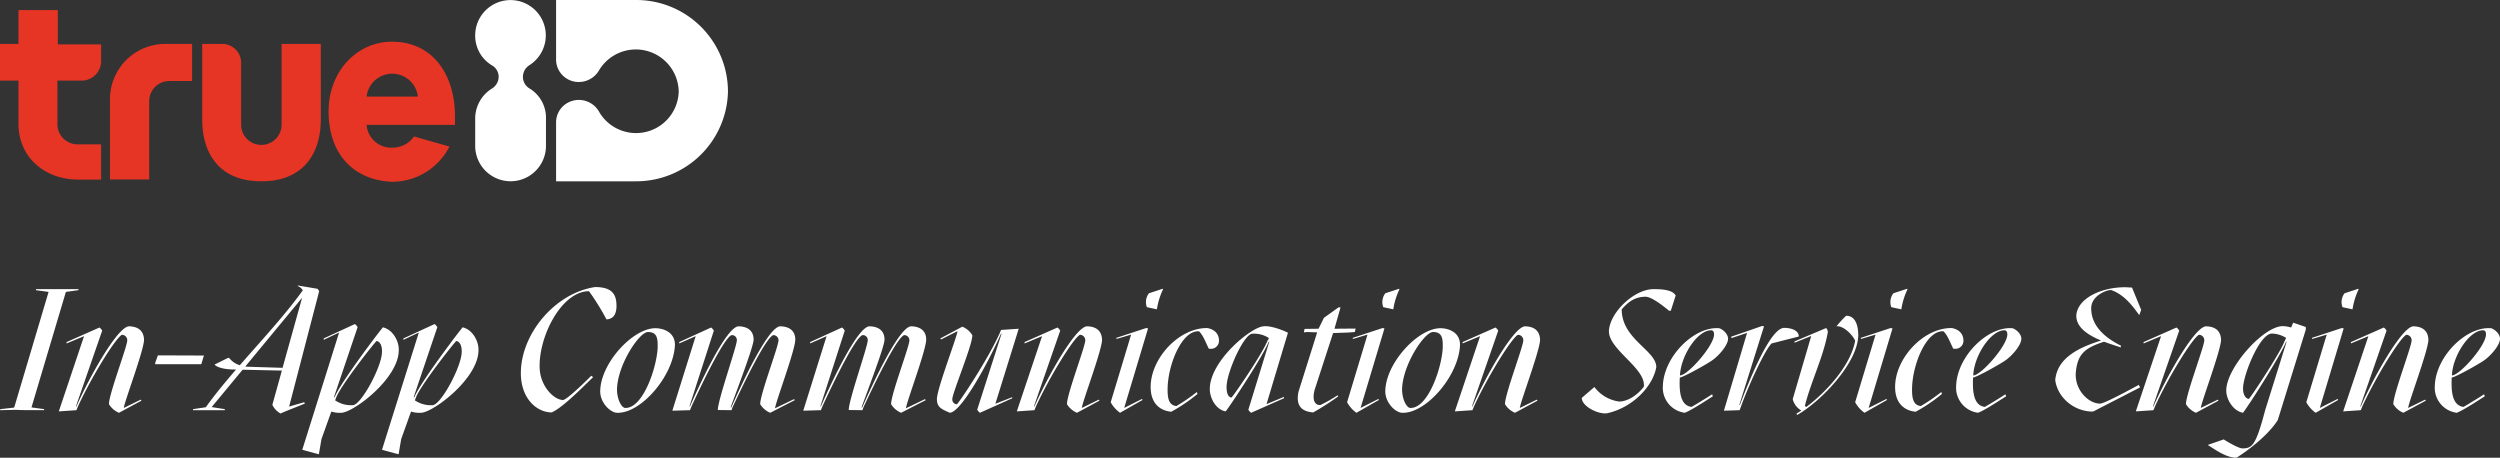
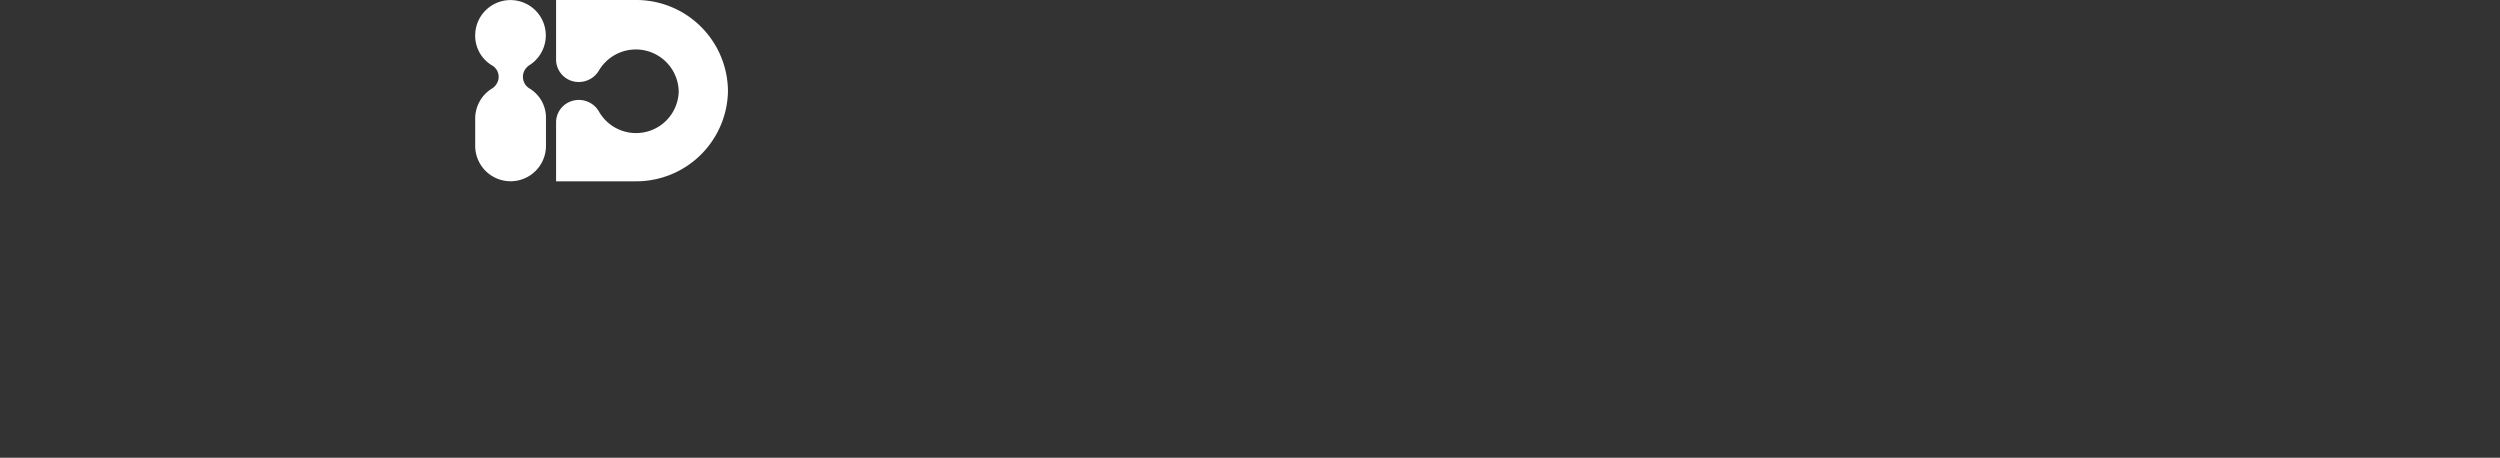
<svg xmlns="http://www.w3.org/2000/svg" width="722.85" height="132.35" viewBox="0 0 722.85 132.35">
  <rect x="0" y="0" width="722.85" height="132.35" fill="#333333" stroke="none" />
  <g id="True_ID" data-name="True ID" transform="translate(-7726 -2237.4)">
-     <path id="Path_109935" data-name="Path 109935" d="M-2.35,0,2.2-.1c2.7.15,5.45.05,8.15.1l.1-.3L6.75-.8,16.7-34.2l3.6-.5.1-.3H8.1l-.1.3,3.7.5L1.75-.75l-4,.45Zm17,.35L19.75,0l.45-1.1C24.05-9.5,31-20.8,32.9-21.8a1.568,1.568,0,0,1,1.55,1.6c0,1.75-5.3,15.55-5.3,18.45a6.121,6.121,0,0,0,2.9,2.5l6.5-3.5-.2-.3-4.9,2.4c.1-1.6,5.85-16.75,5.85-19.75-.1-2.3-1.4-3.8-4.4-3.85C31.55-23.95,23.6-9.8,19.75-1.1H19.6L27.2-23a2.74,2.74,0,0,0-.8-.9l-9.5,4.2v.4l5.05-2.1ZM43.3-15.85l-.75,2.1-.05.45H55.85l.7-2.3.1-.2ZM53.45,0h9.2V-.3l-3.8-.6L67.8-11.7l11.35.25L76.4-1.55A5.626,5.626,0,0,0,78.75.95l1.9-.8L85.8-1.9l-.2-.4L81.25-1.05l8.7-33.4-.5-.65-5.65-.95-.1.15a2.767,2.767,0,0,1,1.5,1.25C79.95-27.35,73.25-20.2,67-13a5.939,5.939,0,0,1-3-2l-.35-.15L59.7-13.2c0,.1,1.15,1.45,6.1,1.45h.1c-3.1,3.6-6.1,7.2-8.75,10.9l-3.7.55Zm15.1-12.6L85-32.5,79.35-12.25l-9.75-.3C69.25-12.55,68.9-12.6,68.55-12.6Zm16.5,24.05,4.8,1.3.75-4.4L93.45.4A8.136,8.136,0,0,0,96.4.75c3.6-.2,16.55-9.95,16.55-18.1.1-2.6-1.75-6-4.6-6.6C106-21.05,95.95-7.65,94.4-3.75h-.2L101.05-24a2.74,2.74,0,0,0-.8-.9l-9,4.15v.4l4.45-2.1Zm9.5-14.3.35-.9C96.35-7.4,106.15-19.85,106.55-20c1,.15,1.6,1.4,1.55,3.1,0,4.25-6.05,15.45-8.45,15.45A8.12,8.12,0,0,1,94.55-2.85Zm13.55,14.3,4.8,1.3.75-4.4L116.5.4a8.136,8.136,0,0,0,2.95.35C123.05.55,136-9.2,136-17.35c.1-2.6-1.75-6-4.6-6.6-2.35,2.9-12.4,16.3-13.95,20.2h-.2L124.1-24a2.74,2.74,0,0,0-.8-.9l-9,4.15v.4l4.45-2.1Zm9.5-14.3.35-.9C119.4-7.4,129.2-19.85,129.6-20c1,.15,1.6,1.4,1.55,3.1,0,4.25-6.05,15.45-8.45,15.45A8.12,8.12,0,0,1,117.6-2.85ZM169.7-35.6c-11.6,1.75-21.45,13.55-21.45,24.9,0,7.2,4.45,11.3,8.9,11.35,3.3-1.4,9.45-7.8,12-10.2l-.55-.4c-2.2,2.25-7.2,7-8.15,7-2.6,0-6.45-3.85-6.75-8.95-.5-9.05,6.2-22.5,14.25-22.5A68.222,68.222,0,0,1,173-26.25c1.85-.1,2.9-1.3,2.9-3.9C175.9-33.45,174.7-35.6,169.7-35.6ZM176.05.75c6.85.3,16.4-10.65,16.75-19.65,0-3.9-3.75-4.8-5.6-4.8-6.5-.05-15.75,9.95-16,18C171.05-2.25,174.1.7,176.05.75Zm2.35-1.4C177.35-.7,176-3.2,176.05-6.2c.25-7.05,6.45-16.4,8.95-16.4,2.55,0,2.9,1.65,2.8,4.65C187.5-12.2,183.55-.45,178.4-.65Zm13.65.8,5.1-.15.45-1.1c3.85-8.4,9.5-19.75,11.55-20.6a1.406,1.406,0,0,1,1.55,1.5c0,1.75-5.5,17.25-5.5,20.15l3.95.05.3-.8c5.85-12.55,10.1-20.2,11.75-20.9a1.486,1.486,0,0,1,1.55,1.5c0,1.75-5.3,15.55-5.3,18.45a6.121,6.121,0,0,0,2.9,2.5l7.1-3.65-.2-.3-5.5,2.65c.1-1.6,5.85-16.85,5.85-19.85,0-2.3-1.4-3.8-4.4-3.85-3.35.3-10.25,14.75-14.1,23.45h-.2c1.8-5,6.65-17.6,6.65-19.6,0-2.3-1.4-3.8-4.4-3.85-3.35.3-10.15,14.45-14,23.15H197L204.05-23a2.74,2.74,0,0,0-.8-.9l-9.2,4.2v.4l4.75-2.1Zm37.85,0L235,0l.45-1.1c3.85-8.4,9.5-19.75,11.55-20.6a1.406,1.406,0,0,1,1.55,1.5c0,1.75-5.5,17.25-5.5,20.15L247,0l.3-.8c5.85-12.55,10.1-20.2,11.75-20.9a1.486,1.486,0,0,1,1.55,1.5c0,1.75-5.3,15.55-5.3,18.45a6.121,6.121,0,0,0,2.9,2.5l7.1-3.65-.2-.3L259.6-.55c.1-1.6,5.85-16.85,5.85-19.85,0-2.3-1.4-3.8-4.4-3.85-3.35.3-10.25,14.75-14.1,23.45h-.2c1.8-5,6.65-17.6,6.65-19.6,0-2.3-1.4-3.8-4.4-3.85-3.35.3-10.15,14.45-14,23.15h-.15L241.9-23a2.74,2.74,0,0,0-.8-.9l-9.2,4.2v.4l4.75-2.1ZM268.55-3.2c0,2.3,1.25,2.9,3.75,3.95,3.35-.3,10.95-14.2,14.8-22.9h.15l-7.05,22a2.74,2.74,0,0,0,.8.9l9.35-4.2-.05-.3-4.85,1.9,6.75-21.7-5.1.35-.45,1.05c-3.85,8.4-12,20.4-12.35,20.45A1.394,1.394,0,0,1,273-3.2c0-1.75,5.8-15.55,5.8-18.45a6.121,6.121,0,0,0-2.9-2.5l-6.35,3.4.2.3,4.75-2.4C274.4-21.25,268.55-6.2,268.55-3.2ZM291.65.35l5.1-.35.45-1.1c3.85-8.4,10.8-19.7,12.7-20.7a1.568,1.568,0,0,1,1.55,1.6c0,1.75-5.3,15.55-5.3,18.45a6.121,6.121,0,0,0,2.9,2.5l6.5-3.5-.2-.3-4.9,2.4c.1-1.6,5.85-16.75,5.85-19.75-.1-2.3-1.4-3.8-4.4-3.85-3.35.3-11.3,14.45-15.15,23.15h-.15L304.2-23a2.74,2.74,0,0,0-.8-.9l-9.5,4.2v.4l5.05-2.1Zm37.6-30.15a4.206,4.206,0,0,1,.6-4l3.95-1.3.15.1a21.162,21.162,0,0,0-1.8,5.85C331.4-29.35,330.2-29.55,329.25-29.8Zm-4.55,7.95-4.2,1.25-.1-.3,8.65-2.85.55.1-6.9,23,5.15-2.6.15.3L321.5.75a8.986,8.986,0,0,1-2.7-3.05Zm22.05-1.9c-8.2-.1-16.4,8.75-16.4,17.05,0,4.45,2.4,6.8,5.95,7.15a46.9,46.9,0,0,0,7.6-5.15l-.2-.55a51.445,51.445,0,0,1-5.9,4.05c-2.3-.2-2.55-2.5-2.55-4.75,0-7.05,4.1-17.25,9.1-16.85,1.2,1.2,1.8,2.95,2.8,5a2.051,2.051,0,0,0,.55.05,2.291,2.291,0,0,0,2.4-2.15C350.2-21.45,349.4-23.25,346.75-23.75Zm.7,17.65c0,2.6,1.75,5.95,4.6,6.45,2.25-3,10.9-16.25,12.45-20.15h.15L358.6-.15a2.74,2.74,0,0,0,.8.9l9.5-4.2v-.4l-5.05,2.1,6.2-20.65c-1.7-.85-5.15-2.1-7.05-1.85C359.4-24.05,347.45-14.25,347.45-6.1Zm4.85-.6c0-4.25,5.05-15.4,7.45-15.4a7.783,7.783,0,0,1,4.8,1.25L364-19.8c-1.45,3.65-9.9,16-10.3,16.15C352.7-3.8,352.3-5,352.3-6.7Zm20.8,1.35c-.75,3.7.5,5.7,4.25,6A75.312,75.312,0,0,0,384.6-4l-.2-.3a43.885,43.885,0,0,1-4.95,2.8c-1.35.15-2.55-1.05-1.7-4.35L383.1-22.3l4.35-.15,1.95-.15.2-1-6.1.05,1.75-6.15-.55-.05-4.25,3.05-1.55,3.15-4.05.05-.2,1,.95-.1,2.9.1ZM397.6-29.8a4.206,4.206,0,0,1,.6-4l3.95-1.3.15.1a21.162,21.162,0,0,0-1.8,5.85C399.75-29.35,398.55-29.55,397.6-29.8Zm-4.55,7.95-4.2,1.25-.1-.3,8.65-2.85.55.1-6.9,23,5.15-2.6.15.3-6.5,3.7a8.986,8.986,0,0,1-2.7-3.05Zm10,22.6c6.85.3,16.4-10.65,16.75-19.65,0-3.9-3.75-4.8-5.6-4.8-6.5-.05-15.75,9.95-16,18C398.05-2.25,401.1.7,403.05.75Zm2.35-1.4C404.35-.7,403-3.2,403.05-6.2c.25-7.05,6.45-16.4,8.95-16.4,2.55,0,2.9,1.65,2.8,4.65C414.5-12.2,410.55-.45,405.4-.65Zm12.9,1L423.4,0l.45-1.1c3.85-8.4,10.8-19.7,12.7-20.7a1.568,1.568,0,0,1,1.55,1.6c0,1.75-5.3,15.55-5.3,18.45a6.121,6.121,0,0,0,2.9,2.5l6.5-3.5-.2-.3-4.9,2.4c.1-1.6,5.85-16.75,5.85-19.75-.1-2.3-1.4-3.8-4.4-3.85-3.35.3-11.3,14.45-15.15,23.15h-.15l7.6-21.9a2.74,2.74,0,0,0-.8-.9l-9.5,4.2v.4l5.05-2.1ZM458.65-6.7,455-3.55c.05,2.6,5.15,4.95,7.5,4.4,7.4-1.7,13.1-7.85,14.05-13.3,0-4.85-10-8.05-10-16.7,1.7-1.95,3.65-3.65,6.9-3.65,1.6,0,4.55,2.2,6.8,4.05h.5l1.4-4.4c-.85-1.6-3.75-1.85-6.35-1.85-5.5,0-12.2,6.3-12.9,11.55-.9,5.6,10.7,11.1,10.05,16.65-1.45,2-4.35,4.3-7.15,4.3A10.748,10.748,0,0,1,458.65-6.7Zm19.8-.3A7.3,7.3,0,0,0,484.8.75c2.25-.9,6.6-3.85,8.1-4.75l-.2-.6c-1.55,1-3.7,2.35-5.95,3.65-2.5-.3-3.45-2.75-3.45-6.7,0-.55,0-1.15.05-1.8.9,0,7.7-3.8,9.2-4.85,2.15-1.45,4.75-4.55,4.75-6.35,0-1.7-2.1-3.05-2.65-3.05C487.55-24.25,478.7-15.55,478.45-7Zm4.95-3.05c.2-5.6,5-13.05,9-13.05.6,0,.85.45.85,1.2C493.25-18.65,485.65-10.05,483.4-10.05ZM496.1.15,500.65,0l.55-1.5c2.45-6.65,6.95-16.2,8.7-17.8l7.85-2c0-1.8-2.25-2.5-4.2-2.5-3.7,0-9,12.3-12.85,22.3h-.15l7.15-22.75-.55-.1-8.95,3.1.1.4,4.5-1.5ZM531.45-27.3a28.158,28.158,0,0,0-2.8,3.05c2.05-.25,4.7,2.55,5.4,4.15-1.15,6.8-7.95,14.55-14.1,19.15a.438.438,0,0,1-.4-.45c1.8-7.05,5.35-14.1,6.6-21.15a1.656,1.656,0,0,0-.5-1.2l-9.1,3.85-.05.4,4.85-1.95L516-3.2A5.2,5.2,0,0,0,518.5.1c-.5.3-.95.6-1.4.9a.333.333,0,0,0,.25.35c7.15-4.15,17.35-15,17.6-22.9C534.95-23.7,534.5-27.3,531.45-27.3Zm13.05-2.5a4.206,4.206,0,0,1,.6-4l3.95-1.3.15.1a21.163,21.163,0,0,0-1.8,5.85C546.65-29.35,545.45-29.55,544.5-29.8Zm-4.55,7.95-4.2,1.25-.1-.3,8.65-2.85.55.1-6.9,23,5.15-2.6.15.3-6.5,3.7a8.985,8.985,0,0,1-2.7-3.05ZM562-23.75c-8.2-.1-16.4,8.75-16.4,17.05,0,4.45,2.4,6.8,5.95,7.15a46.9,46.9,0,0,0,7.6-5.15l-.2-.55a51.448,51.448,0,0,1-5.9,4.05c-2.3-.2-2.55-2.5-2.55-4.75,0-7.05,4.1-17.25,9.1-16.85,1.2,1.2,1.8,2.95,2.8,5a2.051,2.051,0,0,0,.55.05,2.291,2.291,0,0,0,2.4-2.15C565.45-21.45,564.65-23.25,562-23.75ZM563.25-7A7.3,7.3,0,0,0,569.6.75c2.25-.9,6.6-3.85,8.1-4.75l-.2-.6c-1.55,1-3.7,2.35-5.95,3.65-2.5-.3-3.45-2.75-3.45-6.7,0-.55,0-1.15.05-1.8.9,0,7.7-3.8,9.2-4.85,2.15-1.45,4.75-4.55,4.75-6.35,0-1.7-2.1-3.05-2.65-3.05C572.35-24.25,563.5-15.55,563.25-7Zm4.95-3.05c.2-5.6,5-13.05,9-13.05.6,0,.85.45.85,1.2C578.05-18.65,570.45-10.05,568.2-10.05ZM604.85-1.9c-3.35,0-7.4-4-7-9,.5-5.6,2.9-7.15,8.15-8.9,1.75.65,3.5,1.2,4.85,1.65l.05-.5c-3.3-1.65-8.6-4.95-8.6-10.8,0-3.65,4.4-5.3,5.7-5.3,4.3,1.4,7,5.75,8.2,7.25l.55-1.5-2.65-6.45-1.95-.1c-7,0-13.7,3.2-14.15,8.05-.15,3.55,3.4,5.8,7.15,7.35-5.9,1.9-12.65,4.75-13.25,11.45.7,5.2,5.6,9.15,10.95,9.1l13.6-7-.4-.7C614.95-6.75,606.25-1.9,604.85-1.9ZM615.2.35,620.3,0l.45-1.1c3.85-8.4,10.8-19.7,12.7-20.7A1.568,1.568,0,0,1,635-20.2c0,1.75-5.3,15.55-5.3,18.45a6.121,6.121,0,0,0,2.9,2.5l6.5-3.5-.2-.3L634-.65c.1-1.6,5.85-16.75,5.85-19.75-.1-2.3-1.4-3.8-4.4-3.85-3.35.3-11.3,14.45-15.15,23.15h-.15l7.6-21.9a2.74,2.74,0,0,0-.8-.9l-9.5,4.2v.4l5.05-2.1Zm20.8,9.7c2.65,1.7,5.5,3.7,8.3,3.7,4.6-2.9,9.6-7.15,11.95-10.9l8.1-26.15v-.75L660.7-25.3l-.55,1.3-.05.1a8.9,8.9,0,0,0-2.4-.4c-5.65,0-16.35,12.1-16.35,18.6,0,2.6,2,5.95,4.85,6.45,2.25-3,10.9-16.65,12.45-20.55h.15L652.6,0c-2.65,10.05-3.7,11.05-6.55,11.05-1.1,0-4-1.7-5.45-2.6ZM646.2-6.3c0-3.75,4.8-15.85,8.35-15.85a8.077,8.077,0,0,1,4.1,1.25l-.5,1.1c-1.45,3.65-9.9,16.4-10.3,16.55C646.85-3.4,646.2-4.6,646.2-6.3Zm28.75-23.5a4.206,4.206,0,0,1,.6-4l3.95-1.3.15.1a21.163,21.163,0,0,0-1.8,5.85C677.1-29.35,675.9-29.55,674.95-29.8Zm-4.55,7.95-4.2,1.25-.1-.3,8.65-2.85.55.1-6.9,23,5.15-2.6.15.3L667.2.75a8.985,8.985,0,0,1-2.7-3.05ZM675.15.35l5.1-.35.45-1.1c3.85-8.4,10.8-19.7,12.7-20.7a1.568,1.568,0,0,1,1.55,1.6c0,1.75-5.3,15.55-5.3,18.45a6.121,6.121,0,0,0,2.9,2.5l6.5-3.5-.2-.3-4.9,2.4c.1-1.6,5.85-16.75,5.85-19.75-.1-2.3-1.4-3.8-4.4-3.85-3.35.3-11.3,14.45-15.15,23.15h-.15L687.7-23a2.74,2.74,0,0,0-.8-.9l-9.5,4.2v.4l5.05-2.1ZM701.65-7A7.3,7.3,0,0,0,708,.75c2.25-.9,6.6-3.85,8.1-4.75l-.2-.6c-1.55,1-3.7,2.35-5.95,3.65-2.5-.3-3.45-2.75-3.45-6.7,0-.55,0-1.15.05-1.8.9,0,7.7-3.8,9.2-4.85,2.15-1.45,4.75-4.55,4.75-6.35,0-1.7-2.1-3.05-2.65-3.05C710.75-24.25,701.9-15.55,701.65-7Zm4.95-3.05c.2-5.6,5-13.05,9-13.05.6,0,.85.45.85,1.2C716.45-18.65,708.85-10.05,706.6-10.05Z" transform="translate(7728.35 2356)" fill="#fff" />
    <g id="Group_98057" data-name="Group 98057" transform="translate(7726 2237.4)">
-       <path id="Path_65627" data-name="Path 65627" d="M16.722,5.722H5.35v9.785H0v10.6H5.35V38.631c0,9.785,7.747,16.1,17.219,16.1h6.665V44.543H22.452a5.842,5.842,0,0,1-5.48-3.777,5.806,5.806,0,0,1-.367-2.31V26.108h7.338a5.63,5.63,0,0,0,5.291-5.563V15.653H16.722ZM81.416,38.864a5.847,5.847,0,0,1-11.694,0V21.07a5.448,5.448,0,0,0-3.307-5.12,5.484,5.484,0,0,0-2.1-.442H58.468V37.321c0,9.931,5,17.911,17.1,17.911s17.19-7.98,17.19-17.911V15.508H81.416V38.864Zm50.136-2.446c0-12.115-6.49-21.551-18.212-21.551-10.086,0-18.33,8.533-18.33,20.124,0,12.639,7.484,19.978,18.476,20.386a18.6,18.6,0,0,0,16.459-10.193l-10.232-2.912A7.553,7.553,0,0,1,113.34,45.5,7.122,7.122,0,0,1,106,38.922h25.55v-2.5ZM106,30.739a7.457,7.457,0,0,1,14.821,0ZM49.142,15.508H47.5a15.987,15.987,0,0,0-15.7,16.251V54.707H43.149V32.282A5.827,5.827,0,0,1,46.7,26.689,5.865,5.865,0,0,1,49,26.225h6.548V15.508Z" transform="translate(0 -2.81)" fill="#e73525" fill-rule="evenodd" />
      <path id="Path_65628" data-name="Path 65628" d="M336.376,0H313.194V17.3a6.508,6.508,0,0,0,6.578,6.407,6.758,6.758,0,0,0,5.847-3.378,12.4,12.4,0,0,1,23.036,6.145A12.346,12.346,0,0,1,325.619,32.3a6.707,6.707,0,0,0-10.443-1.577,6.483,6.483,0,0,0-1.982,4.519V52.421h23.037a26.526,26.526,0,0,0,26.661-25.949A26.523,26.523,0,0,0,336.376,0Z" transform="translate(-152.408)" fill="#fff" />
      <path id="Path_65629" data-name="Path 65629" d="M283.277,25.566a3.927,3.927,0,0,1-1.841-3.349,4.014,4.014,0,0,1,1.841-3.32,10.207,10.207,0,1,0-15.64-8.737,9.98,9.98,0,0,0,4.794,8.737,3.792,3.792,0,0,1,1.485,5.223,4.082,4.082,0,0,1-1.338,1.446,10.213,10.213,0,0,0-4.941,8.737V42.2a10.232,10.232,0,0,0,20.464,0V34.3a9.865,9.865,0,0,0-4.824-8.737Z" transform="translate(-130.238 -0.025)" fill="#fff" />
    </g>
  </g>
</svg>